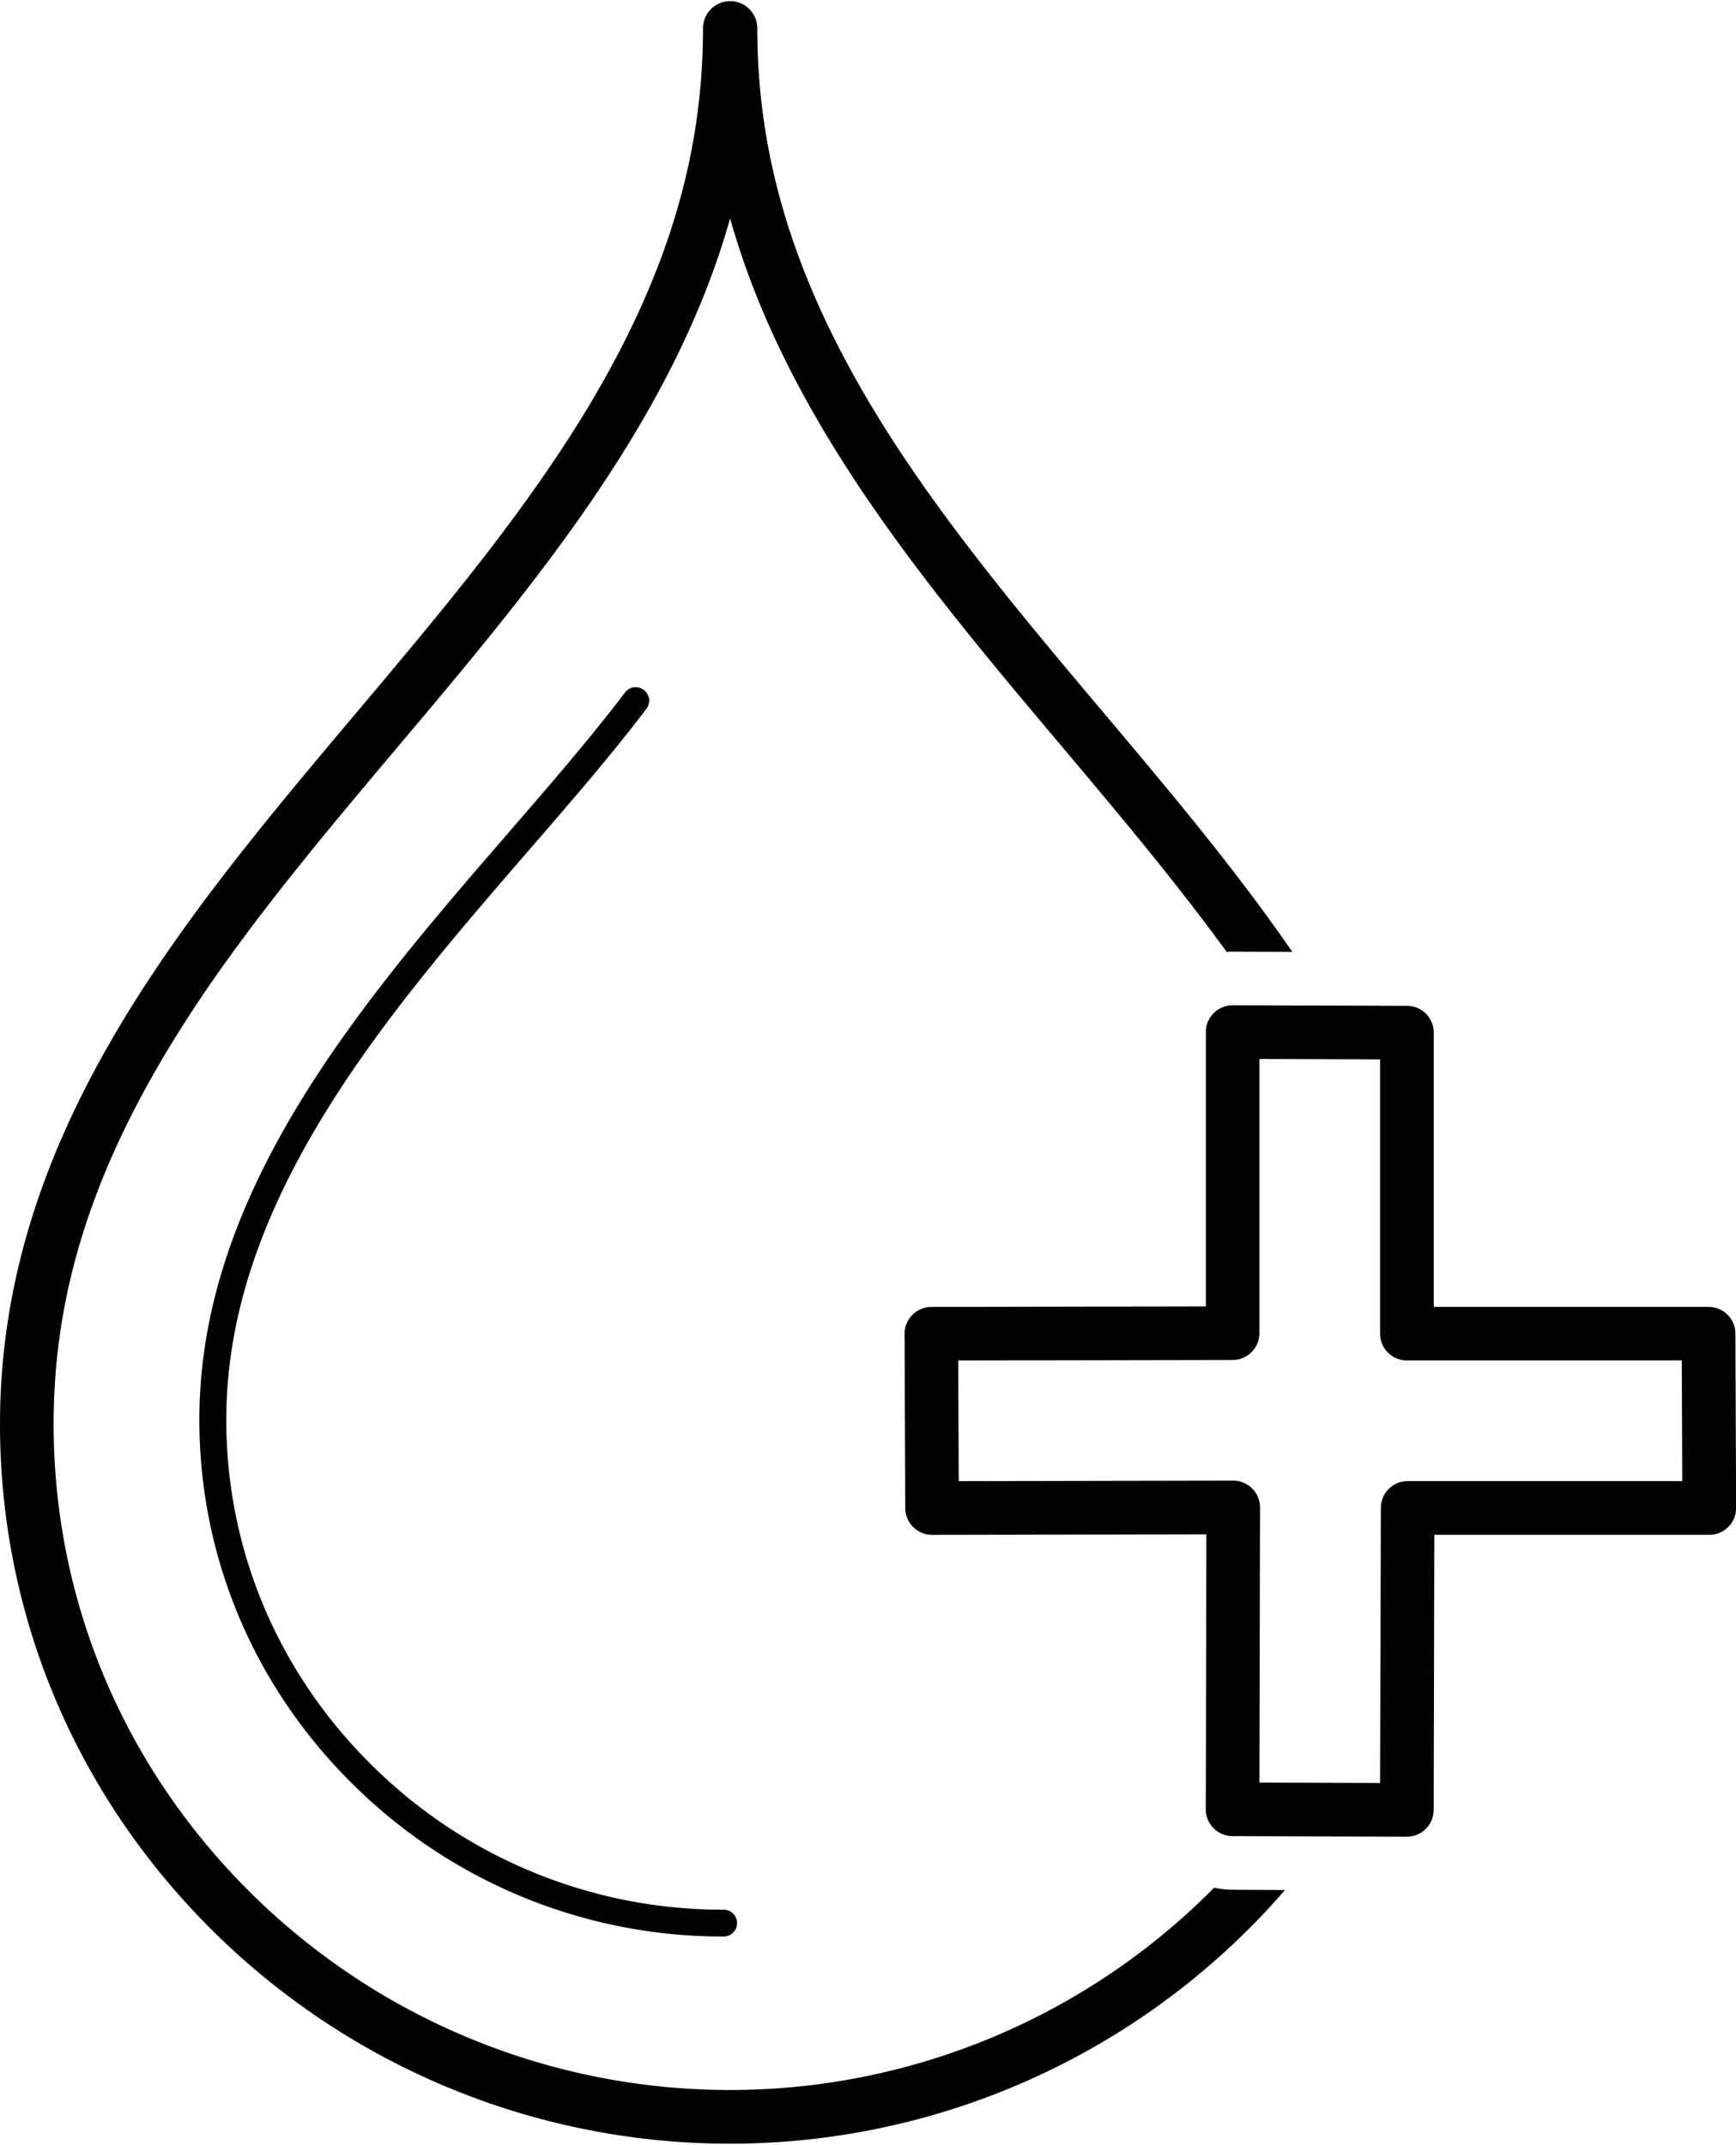
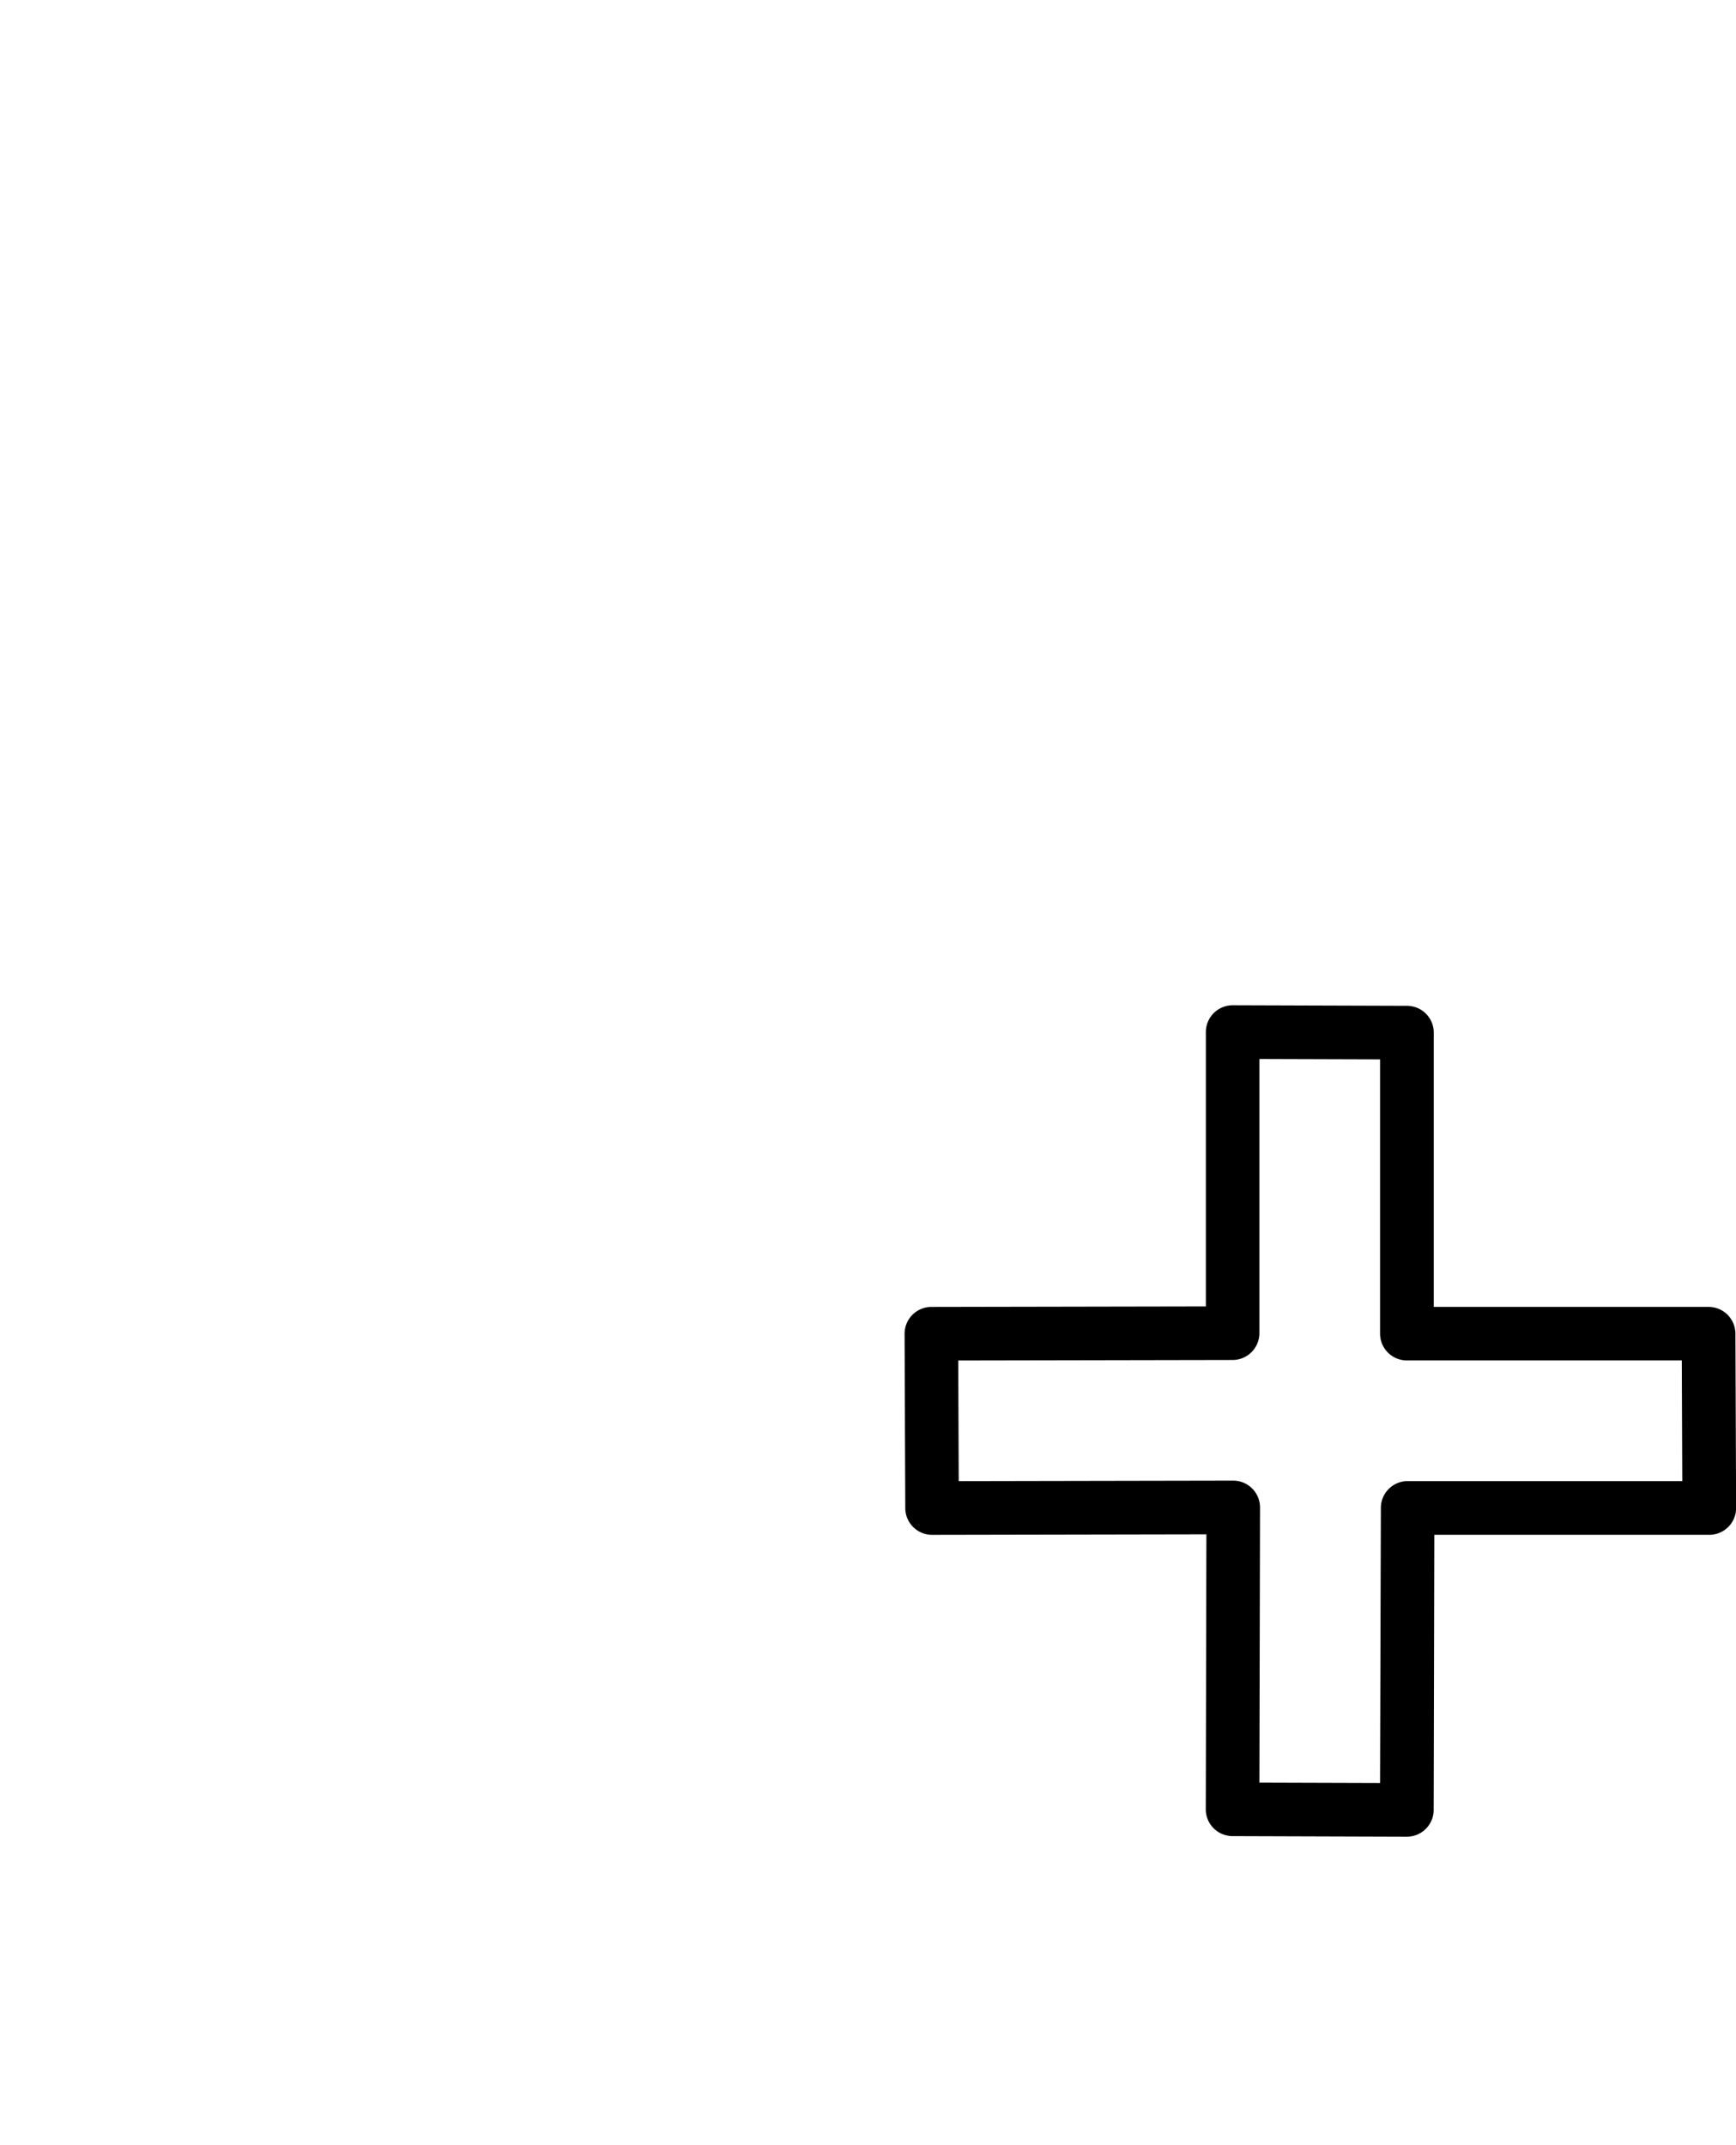
<svg xmlns="http://www.w3.org/2000/svg" id="Layer_1" data-name="Layer 1" viewBox="0 0 647.45 800">
  <title>john-frieda-icons-primer</title>
-   <path d="M459.57,704.79a30.07,30.07,0,0,1-6.75-.79c-.87.88-1.73,1.77-2.62,2.63a253.89,253.89,0,0,1-356,0C46.34,659.6,20,597.27,20,531.13,20,485.68,32.53,443,59.42,396.82c24-41.28,57-80.36,88.82-118.15C199,218.45,251.1,156.64,272.3,81.46c21.19,75.18,73.23,137,123.95,197.21,20.88,24.8,42.22,50.16,61.22,76.34.73-.05,1.46-.09,2.2-.09h.1l22.19.07c-21.36-31-46-60.26-70.4-89.2-32-38-65.13-77.35-89.36-119.08-27.13-46.73-39.76-90-39.76-136.16a10.12,10.12,0,0,0-20.25,0c0,46.15-12.65,89.41-39.8,136.14-24.24,41.72-57.38,81-89.43,119.07C67.59,343.34,0,423.53,0,531.13,0,602.68,28.46,670.07,80.15,720.9a273.89,273.89,0,0,0,384.07,0q7.9-7.76,15-16Z" />
  <path d="M524.7,685h0l-65-.21a10,10,0,0,1-10-10l.23-102.55-102.3.19h0a10,10,0,0,1-10-10l-.26-65a10,10,0,0,1,10-10l102.36-.19V384.92a10,10,0,0,1,10-10l65,.21a10,10,0,0,1,10,10V487.42h102.5a10,10,0,0,1,10,10l.26,65a10,10,0,0,1-10,10H534.93L534.7,675a10,10,0,0,1-10,10Zm-55-20.17,45,.14L515,562.38a10,10,0,0,1,10-10H627.41l-.18-45H524.7a10,10,0,0,1-10-10V395.1l-45-.14V497.21a10,10,0,0,1-10,10l-102.32.19.18,45,102.37-.19h0a10,10,0,0,1,10,10Z" />
-   <path d="M269.91,722.23a195.64,195.64,0,0,1-138-56.47c-37.12-36.5-57.56-84.9-57.56-136.28,0-85.67,61.21-156.41,115.22-218.83,15.78-18.24,30.69-35.46,43.52-52.36a5,5,0,0,1,8,6.05c-13,17.14-28,34.49-43.92,52.85C144.31,378.29,84.39,447.53,84.39,529.48c0,48.68,19.38,94.55,54.57,129.15a185.7,185.7,0,0,0,130.94,53.6,5,5,0,1,1,0,10Z" />
</svg>